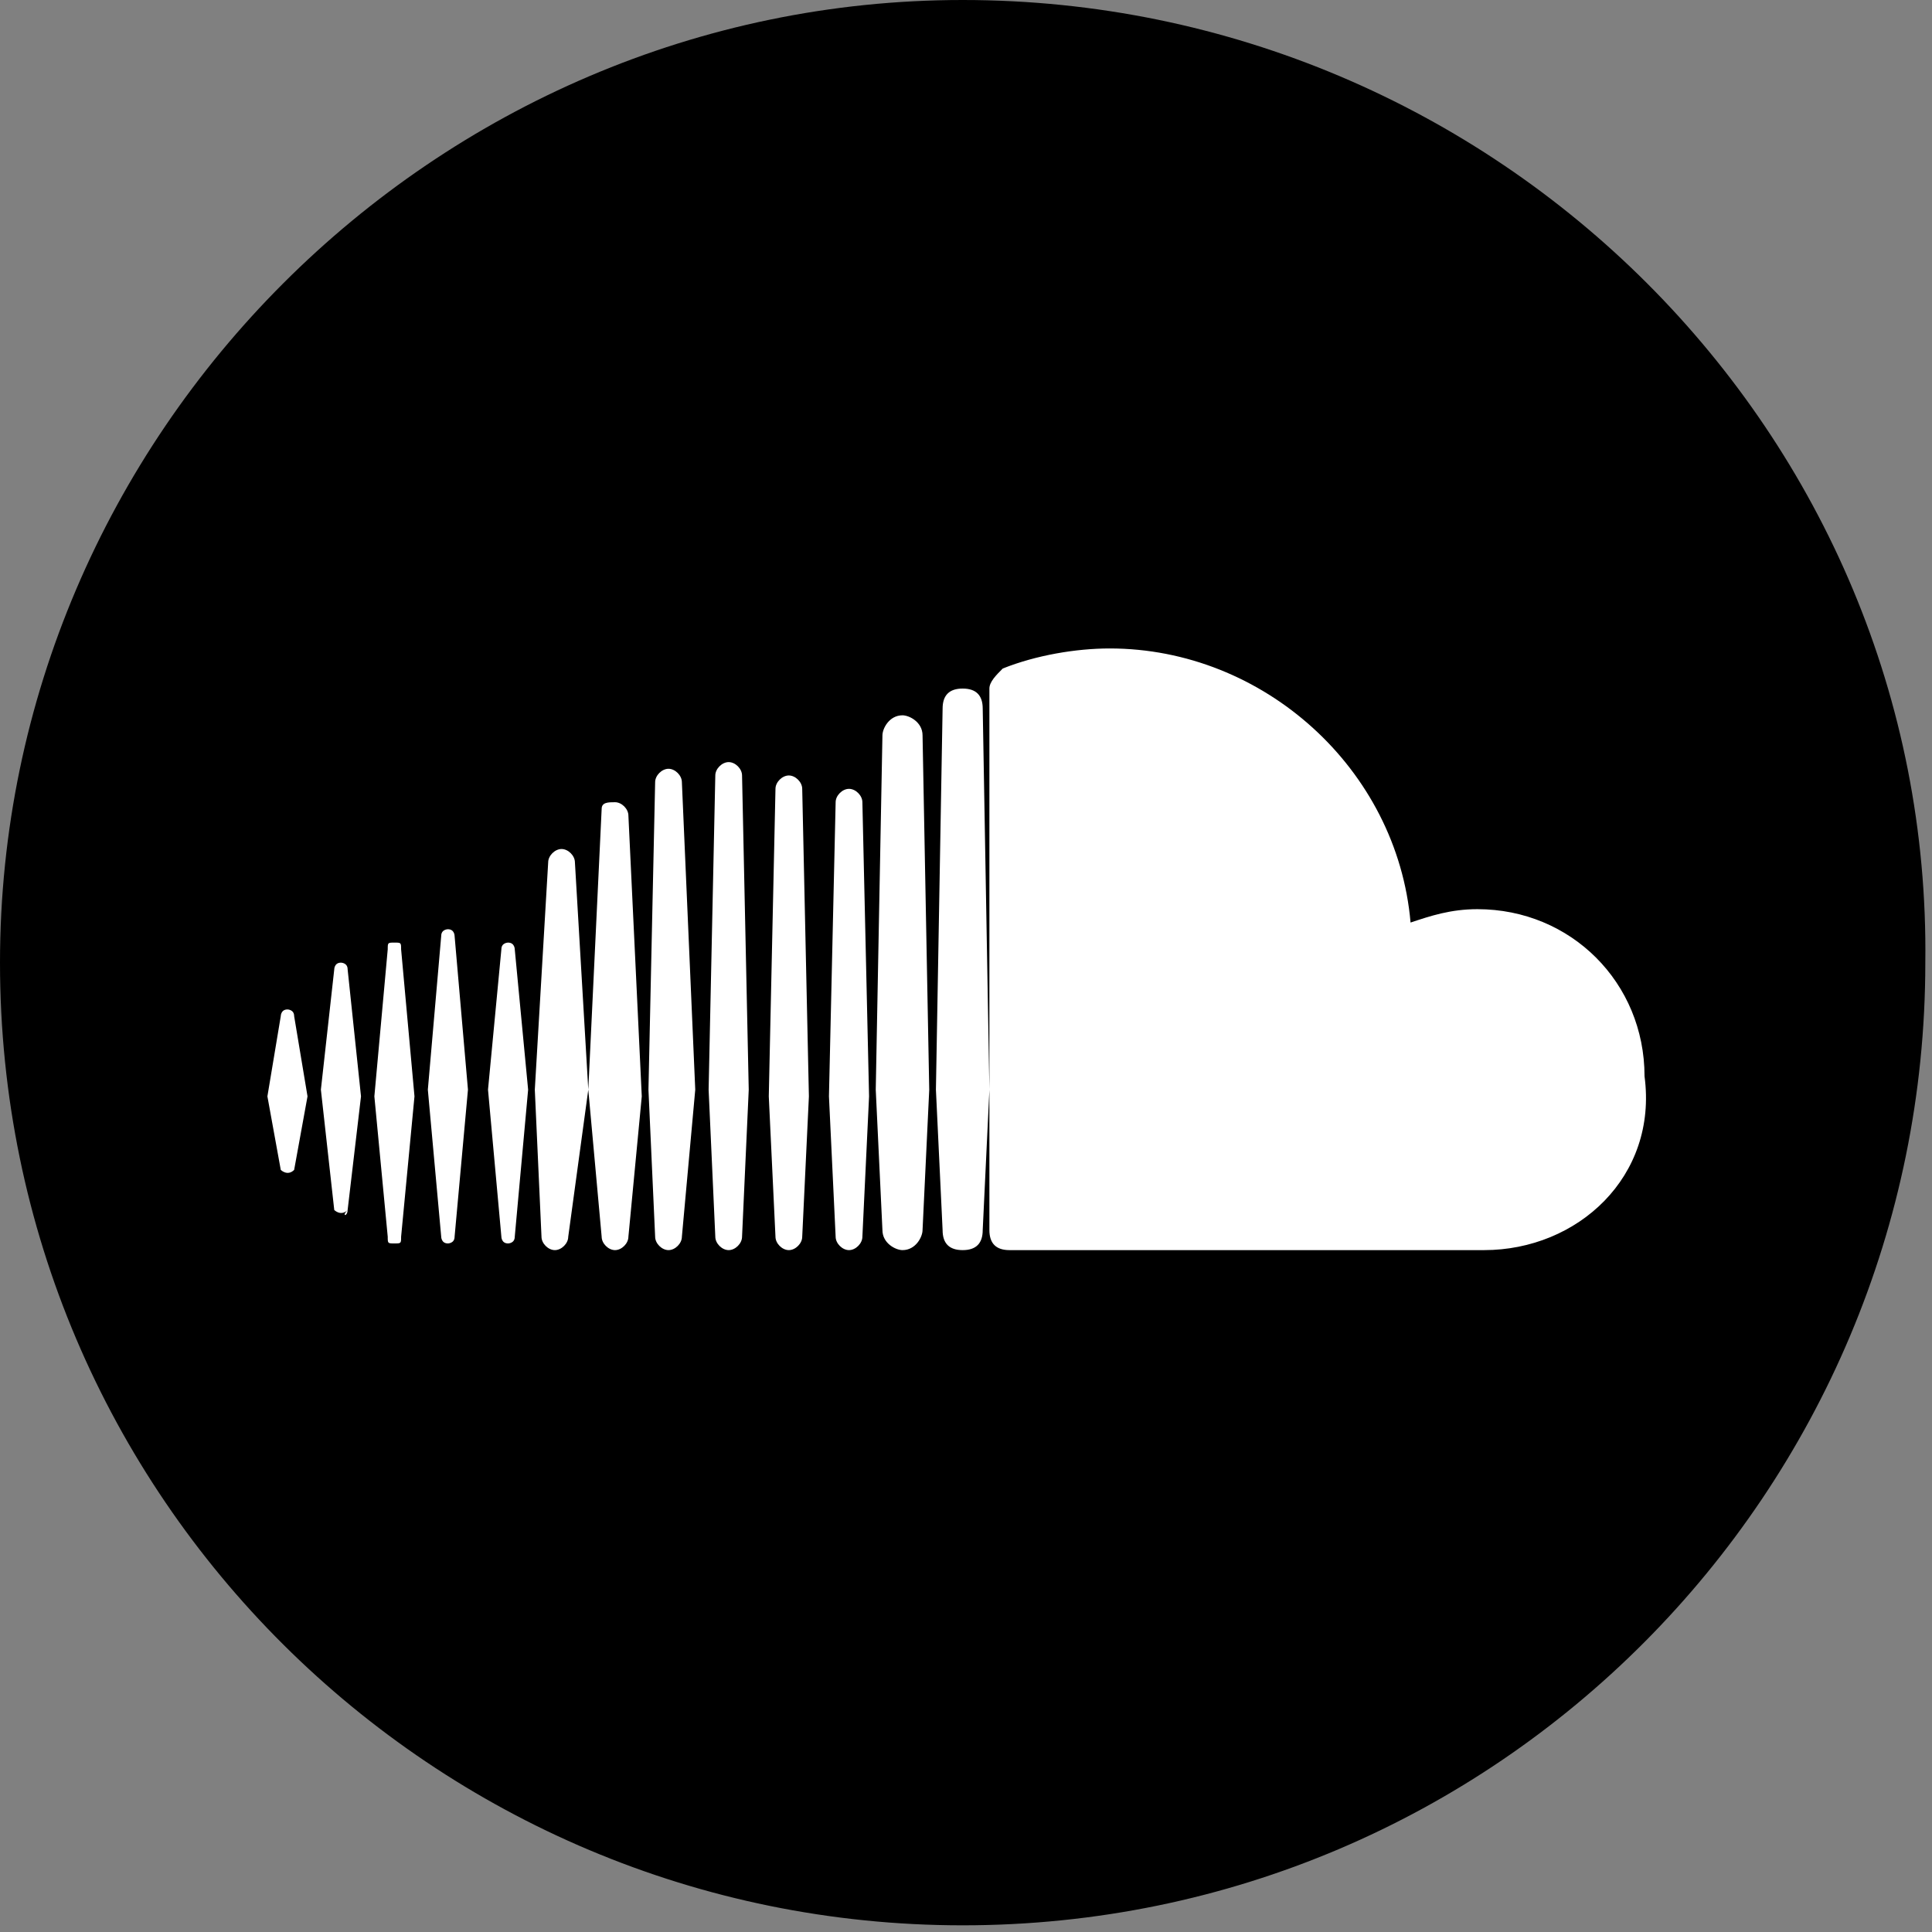
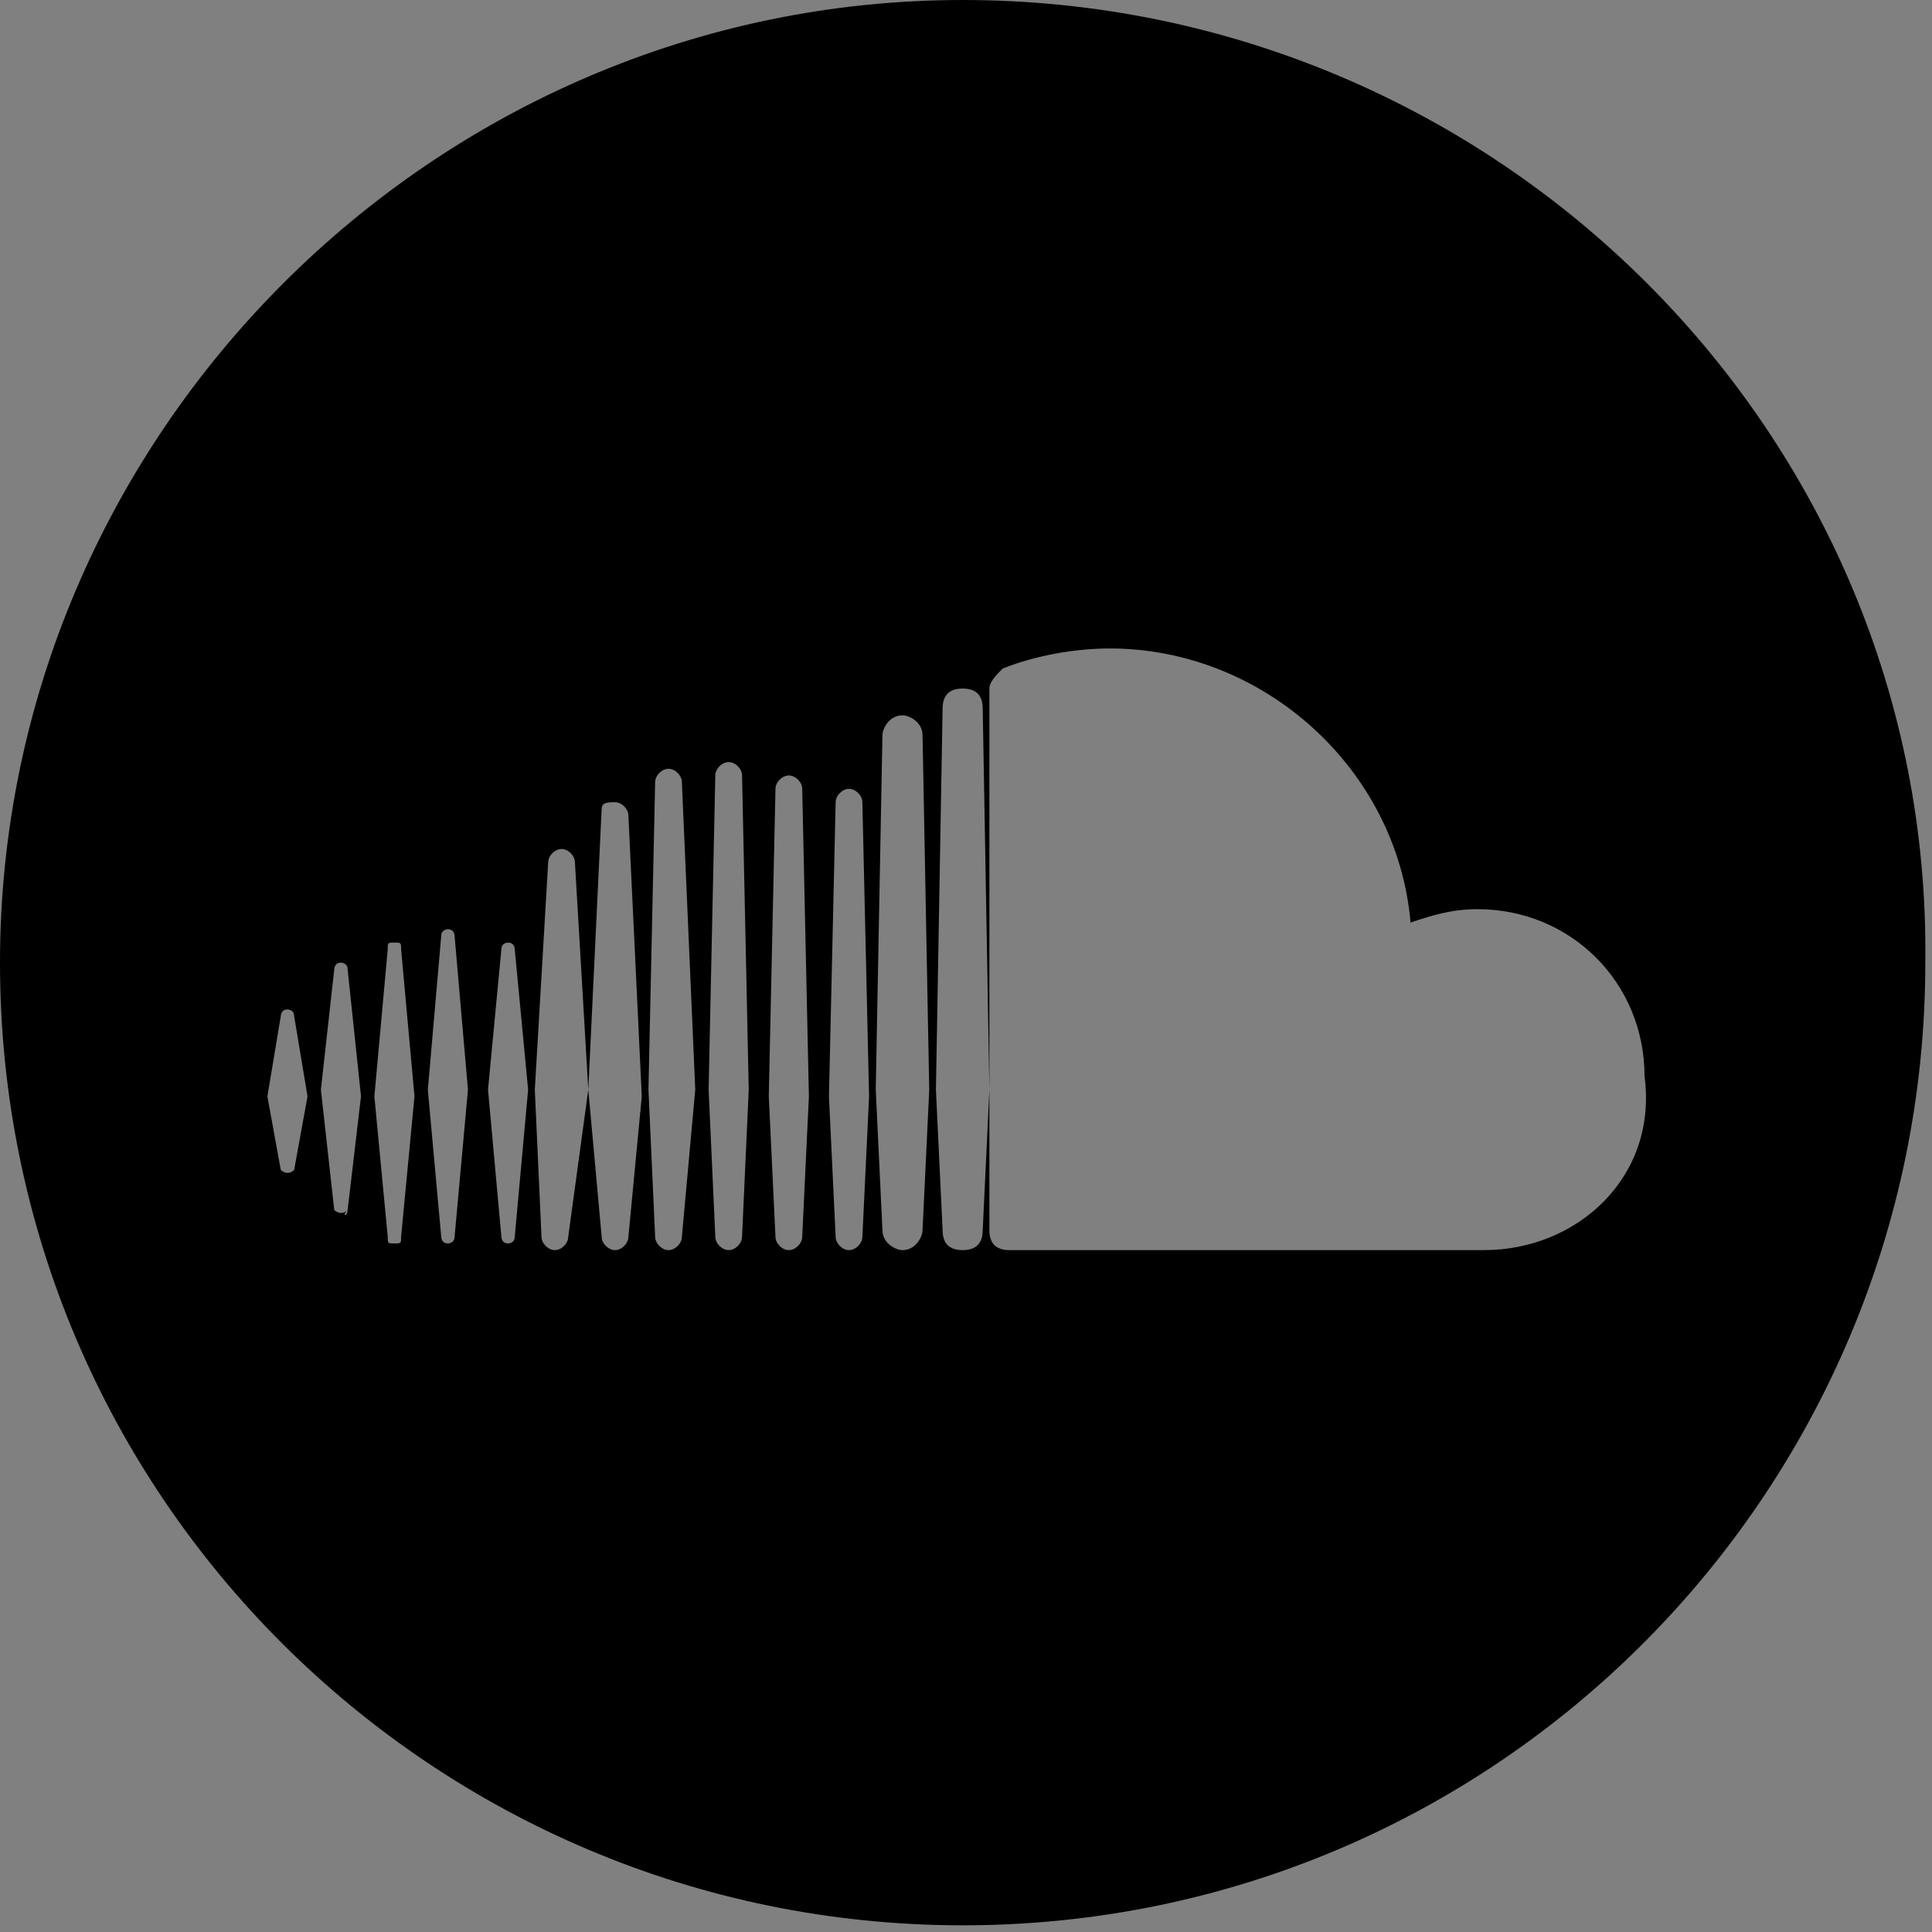
<svg xmlns="http://www.w3.org/2000/svg" version="1.1" id="Layer_1" x="0px" y="0px" viewBox="0 0 28.9 28.9" style="enable-background:new 0 0 28.9 28.9;" xml:space="preserve">
  <rect x="0" y="0" width="28.9" height="28.9" fill="#808080" stroke="none" />
  <style type="text/css">
	.st0{fill:#FFFFFF;}
</style>
-   <path class="st0" d="M14.4,0.4C6.7,0.4,0.4,6.7,0.4,14.4c0,7.8,6.3,14.1,14.1,14.1c7.8,0,14.1-6.3,14.1-14.1  C28.5,6.7,22.2,0.4,14.4,0.4z" />
  <path d="M14.4,0C6.5,0,0,6.5,0,14.4c0,8,6.5,14.4,14.4,14.4c8,0,14.4-6.5,14.4-14.4C28.9,6.5,22.4,0,14.4,0 M4.4,17.5  C4.4,17.5,4.4,17.5,4.4,17.5c-0.1,0.1-0.2,0-0.2,0l-0.2-1.1l0.2-1.2c0,0,0-0.1,0.1-0.1c0,0,0.1,0,0.1,0.1l0.2,1.2L4.4,17.5z   M5.2,18.1C5.2,18.2,5.1,18.2,5.2,18.1c-0.1,0.1-0.2,0-0.2,0l-0.2-1.8L5,14.5c0,0,0-0.1,0.1-0.1c0,0,0.1,0,0.1,0.1l0.2,1.9L5.2,18.1  z M6,18.5c0,0.1,0,0.1-0.1,0.1c-0.1,0-0.1,0-0.1-0.1l-0.2-2.1l0.2-2.2c0-0.1,0-0.1,0.1-0.1c0.1,0,0.1,0,0.1,0.1l0.2,2.2L6,18.5z   M6.8,18.5c0,0.1-0.1,0.1-0.1,0.1c-0.1,0-0.1-0.1-0.1-0.1l-0.2-2.2l0.2-2.3c0-0.1,0.1-0.1,0.1-0.1c0.1,0,0.1,0.1,0.1,0.1L7,16.3  L6.8,18.5z M7.7,18.5L7.7,18.5c0,0.1-0.1,0.1-0.1,0.1c-0.1,0-0.1-0.1-0.1-0.1l-0.2-2.2l0.2-2.1c0-0.1,0.1-0.1,0.1-0.1  c0.1,0,0.1,0.1,0.1,0.1l0.2,2.1L7.7,18.5z M8.5,18.5L8.5,18.5c0,0.1-0.1,0.2-0.2,0.2c-0.1,0-0.2-0.1-0.2-0.2L8,16.3l0.2-3.4  c0-0.1,0.1-0.2,0.2-0.2c0.1,0,0.2,0.1,0.2,0.2l0.2,3.4L8.5,18.5z M9.4,18.5L9.4,18.5c0,0.1-0.1,0.2-0.2,0.2c-0.1,0-0.2-0.1-0.2-0.2  l-0.2-2.2L9,12.1C9,12,9.1,12,9.2,12c0.1,0,0.2,0.1,0.2,0.2l0.2,4.2L9.4,18.5z M10.2,18.5L10.2,18.5c0,0.1-0.1,0.2-0.2,0.2  c-0.1,0-0.2-0.1-0.2-0.2l-0.1-2.2l0.1-4.6c0-0.1,0.1-0.2,0.2-0.2c0.1,0,0.2,0.1,0.2,0.2l0.2,4.6L10.2,18.5z M11.1,18.5  c0,0.1-0.1,0.2-0.2,0.2c-0.1,0-0.2-0.1-0.2-0.2l-0.1-2.2l0.1-4.7c0-0.1,0.1-0.2,0.2-0.2c0.1,0,0.2,0.1,0.2,0.2l0.1,4.7L11.1,18.5  L11.1,18.5z M12,18.5L12,18.5c0,0.1-0.1,0.2-0.2,0.2c-0.1,0-0.2-0.1-0.2-0.2l-0.1-2.1l0.1-4.6c0-0.1,0.1-0.2,0.2-0.2  c0.1,0,0.2,0.1,0.2,0.2l0.1,4.6L12,18.5z M12.9,18.5L12.9,18.5c0,0.1-0.1,0.2-0.2,0.2s-0.2-0.1-0.2-0.2l-0.1-2.1l0.1-4.4  c0-0.1,0.1-0.2,0.2-0.2s0.2,0.1,0.2,0.2l0.1,4.4L12.9,18.5z M13.8,18.4L13.8,18.4c0,0.1-0.1,0.3-0.3,0.3c-0.1,0-0.3-0.1-0.3-0.3  c0,0-0.1-2.1-0.1-2.1l0.1-5.3c0-0.1,0.1-0.3,0.3-0.3c0.1,0,0.3,0.1,0.3,0.3l0.1,5.3L13.8,18.4z M14.7,18.4L14.7,18.4  c0,0.2-0.1,0.3-0.3,0.3c-0.2,0-0.3-0.1-0.3-0.3L14,16.3l0.1-5.7c0-0.2,0.1-0.3,0.3-0.3c0.2,0,0.3,0.1,0.3,0.3l0.1,5.7L14.7,18.4z   M22.2,18.7c0,0-7,0-7.1,0c-0.2,0-0.3-0.1-0.3-0.3v-8.1c0-0.1,0.1-0.2,0.2-0.3c0.5-0.2,1.1-0.3,1.6-0.3c2.3,0,4.3,1.8,4.5,4.1  c0.3-0.1,0.6-0.2,1-0.2c1.4,0,2.5,1.1,2.5,2.5C24.8,17.6,23.6,18.7,22.2,18.7" />
</svg>